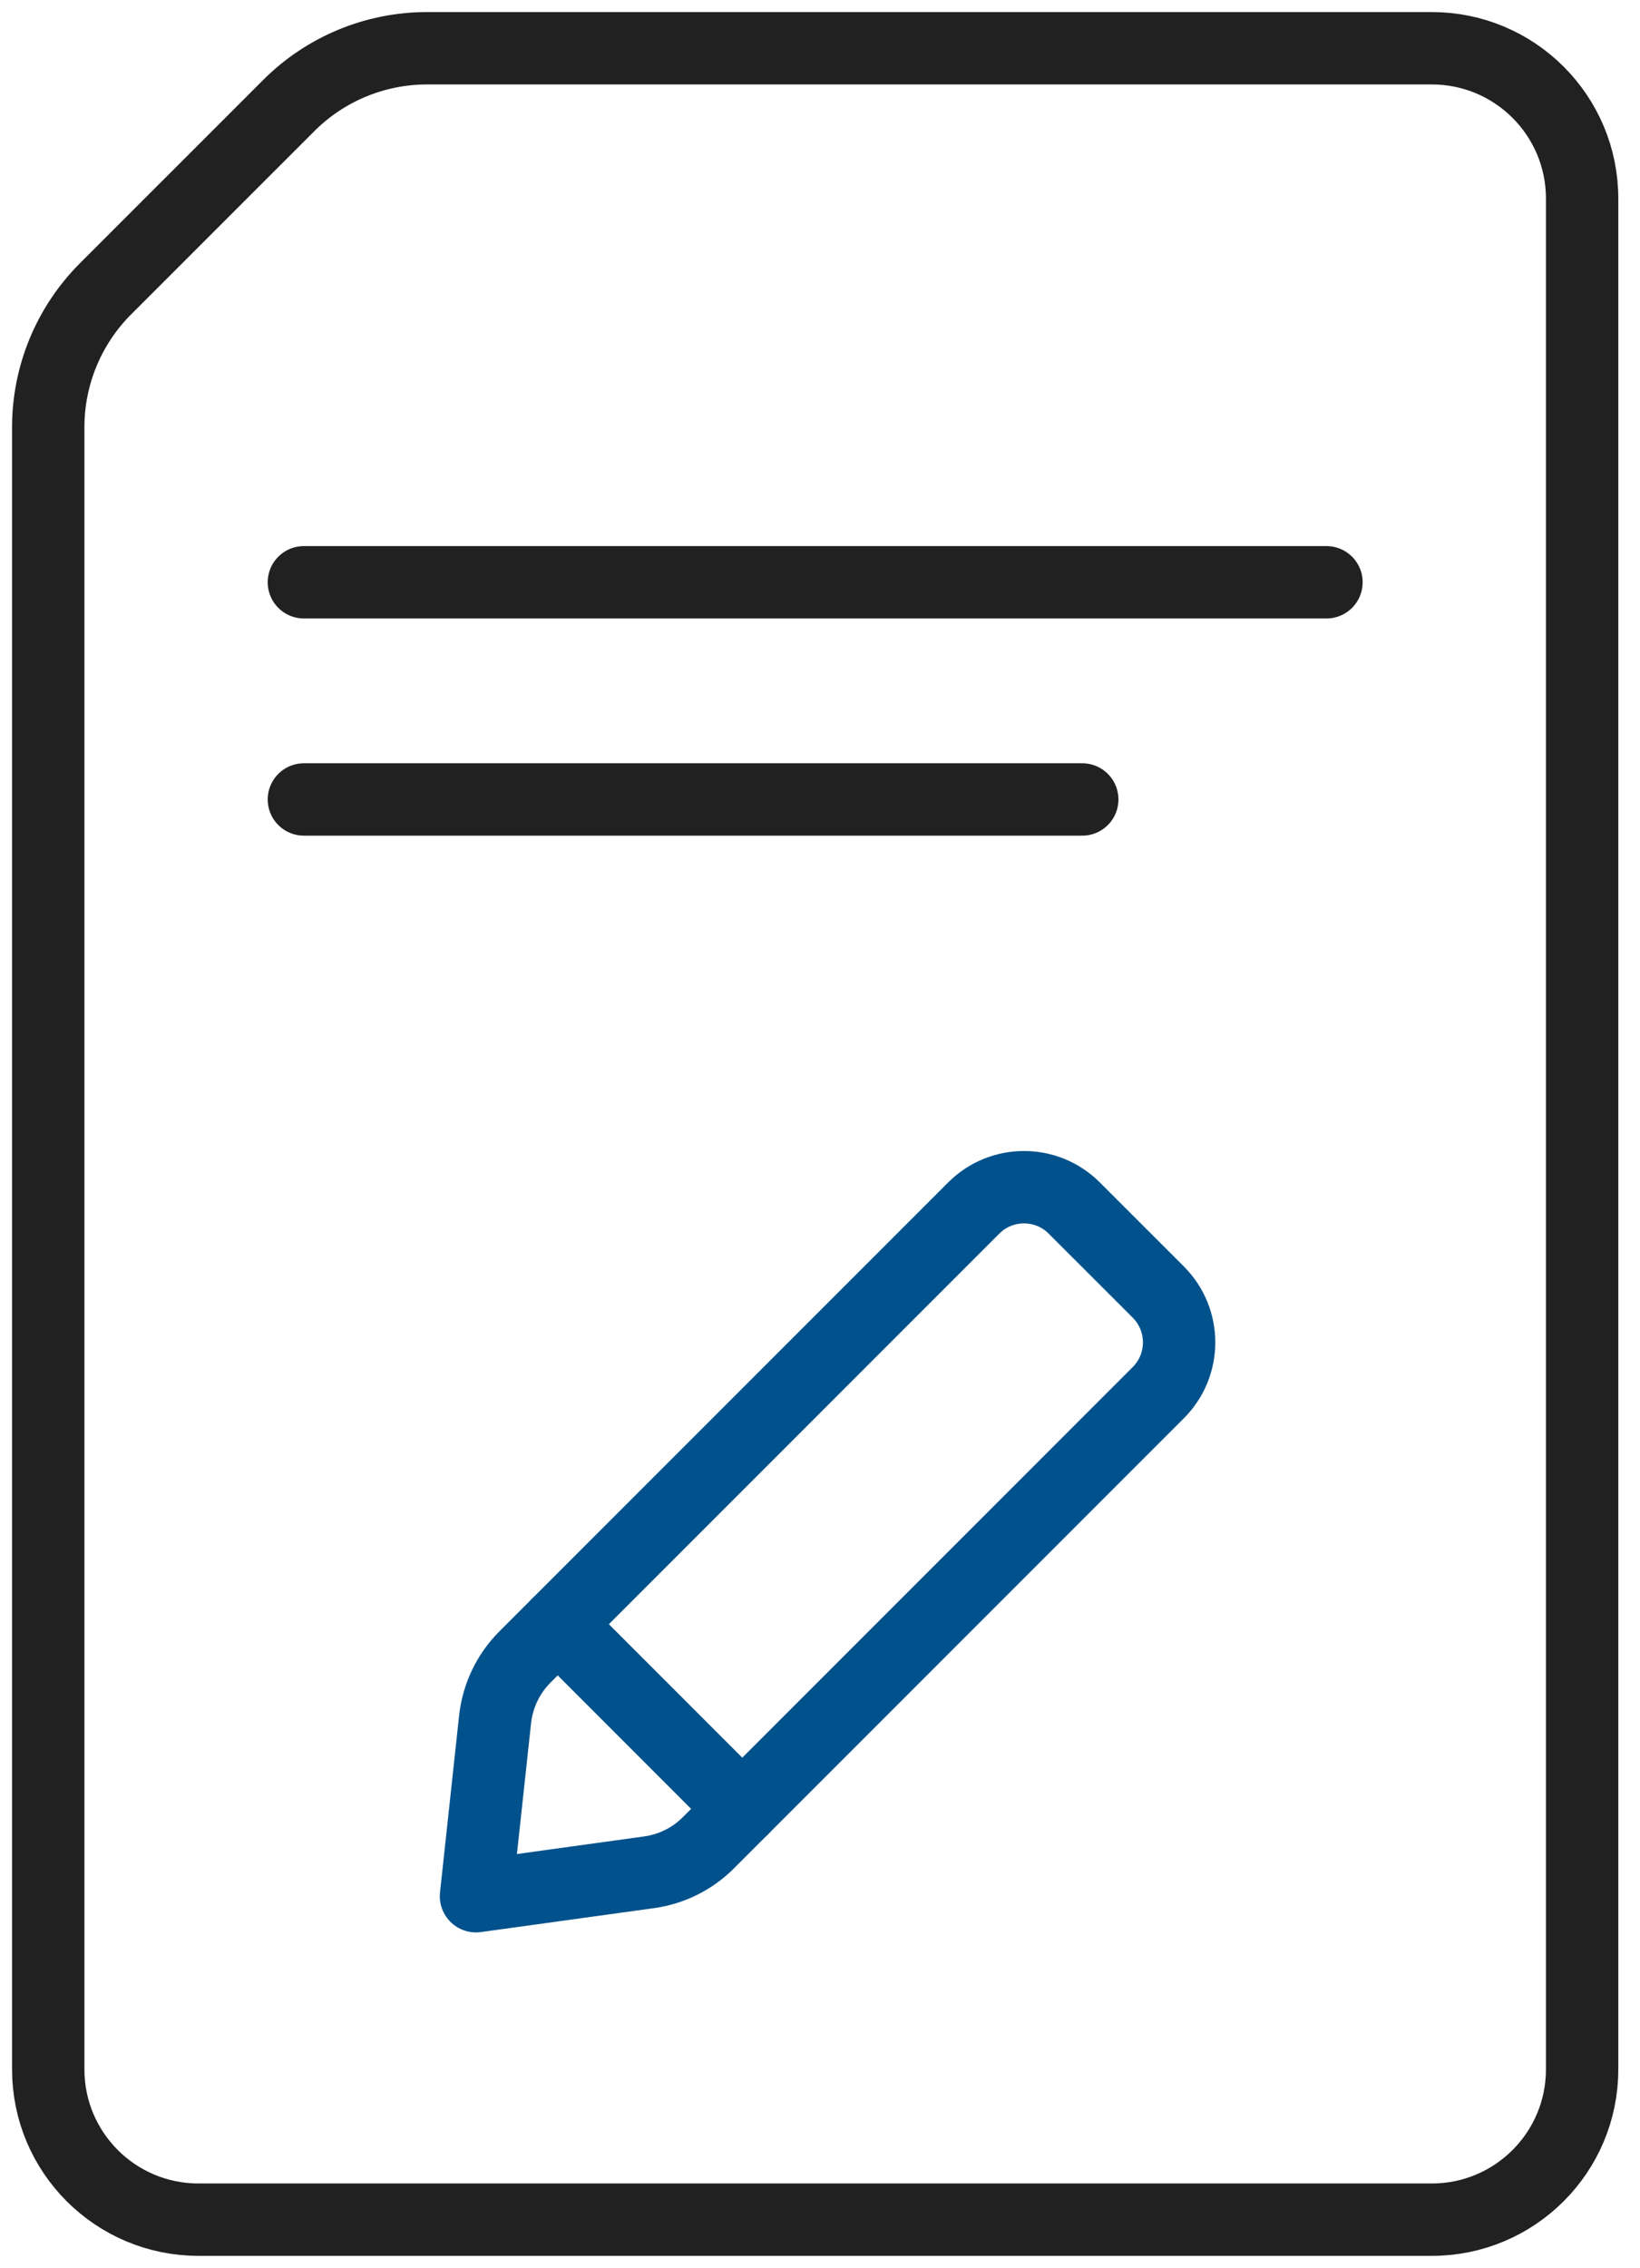
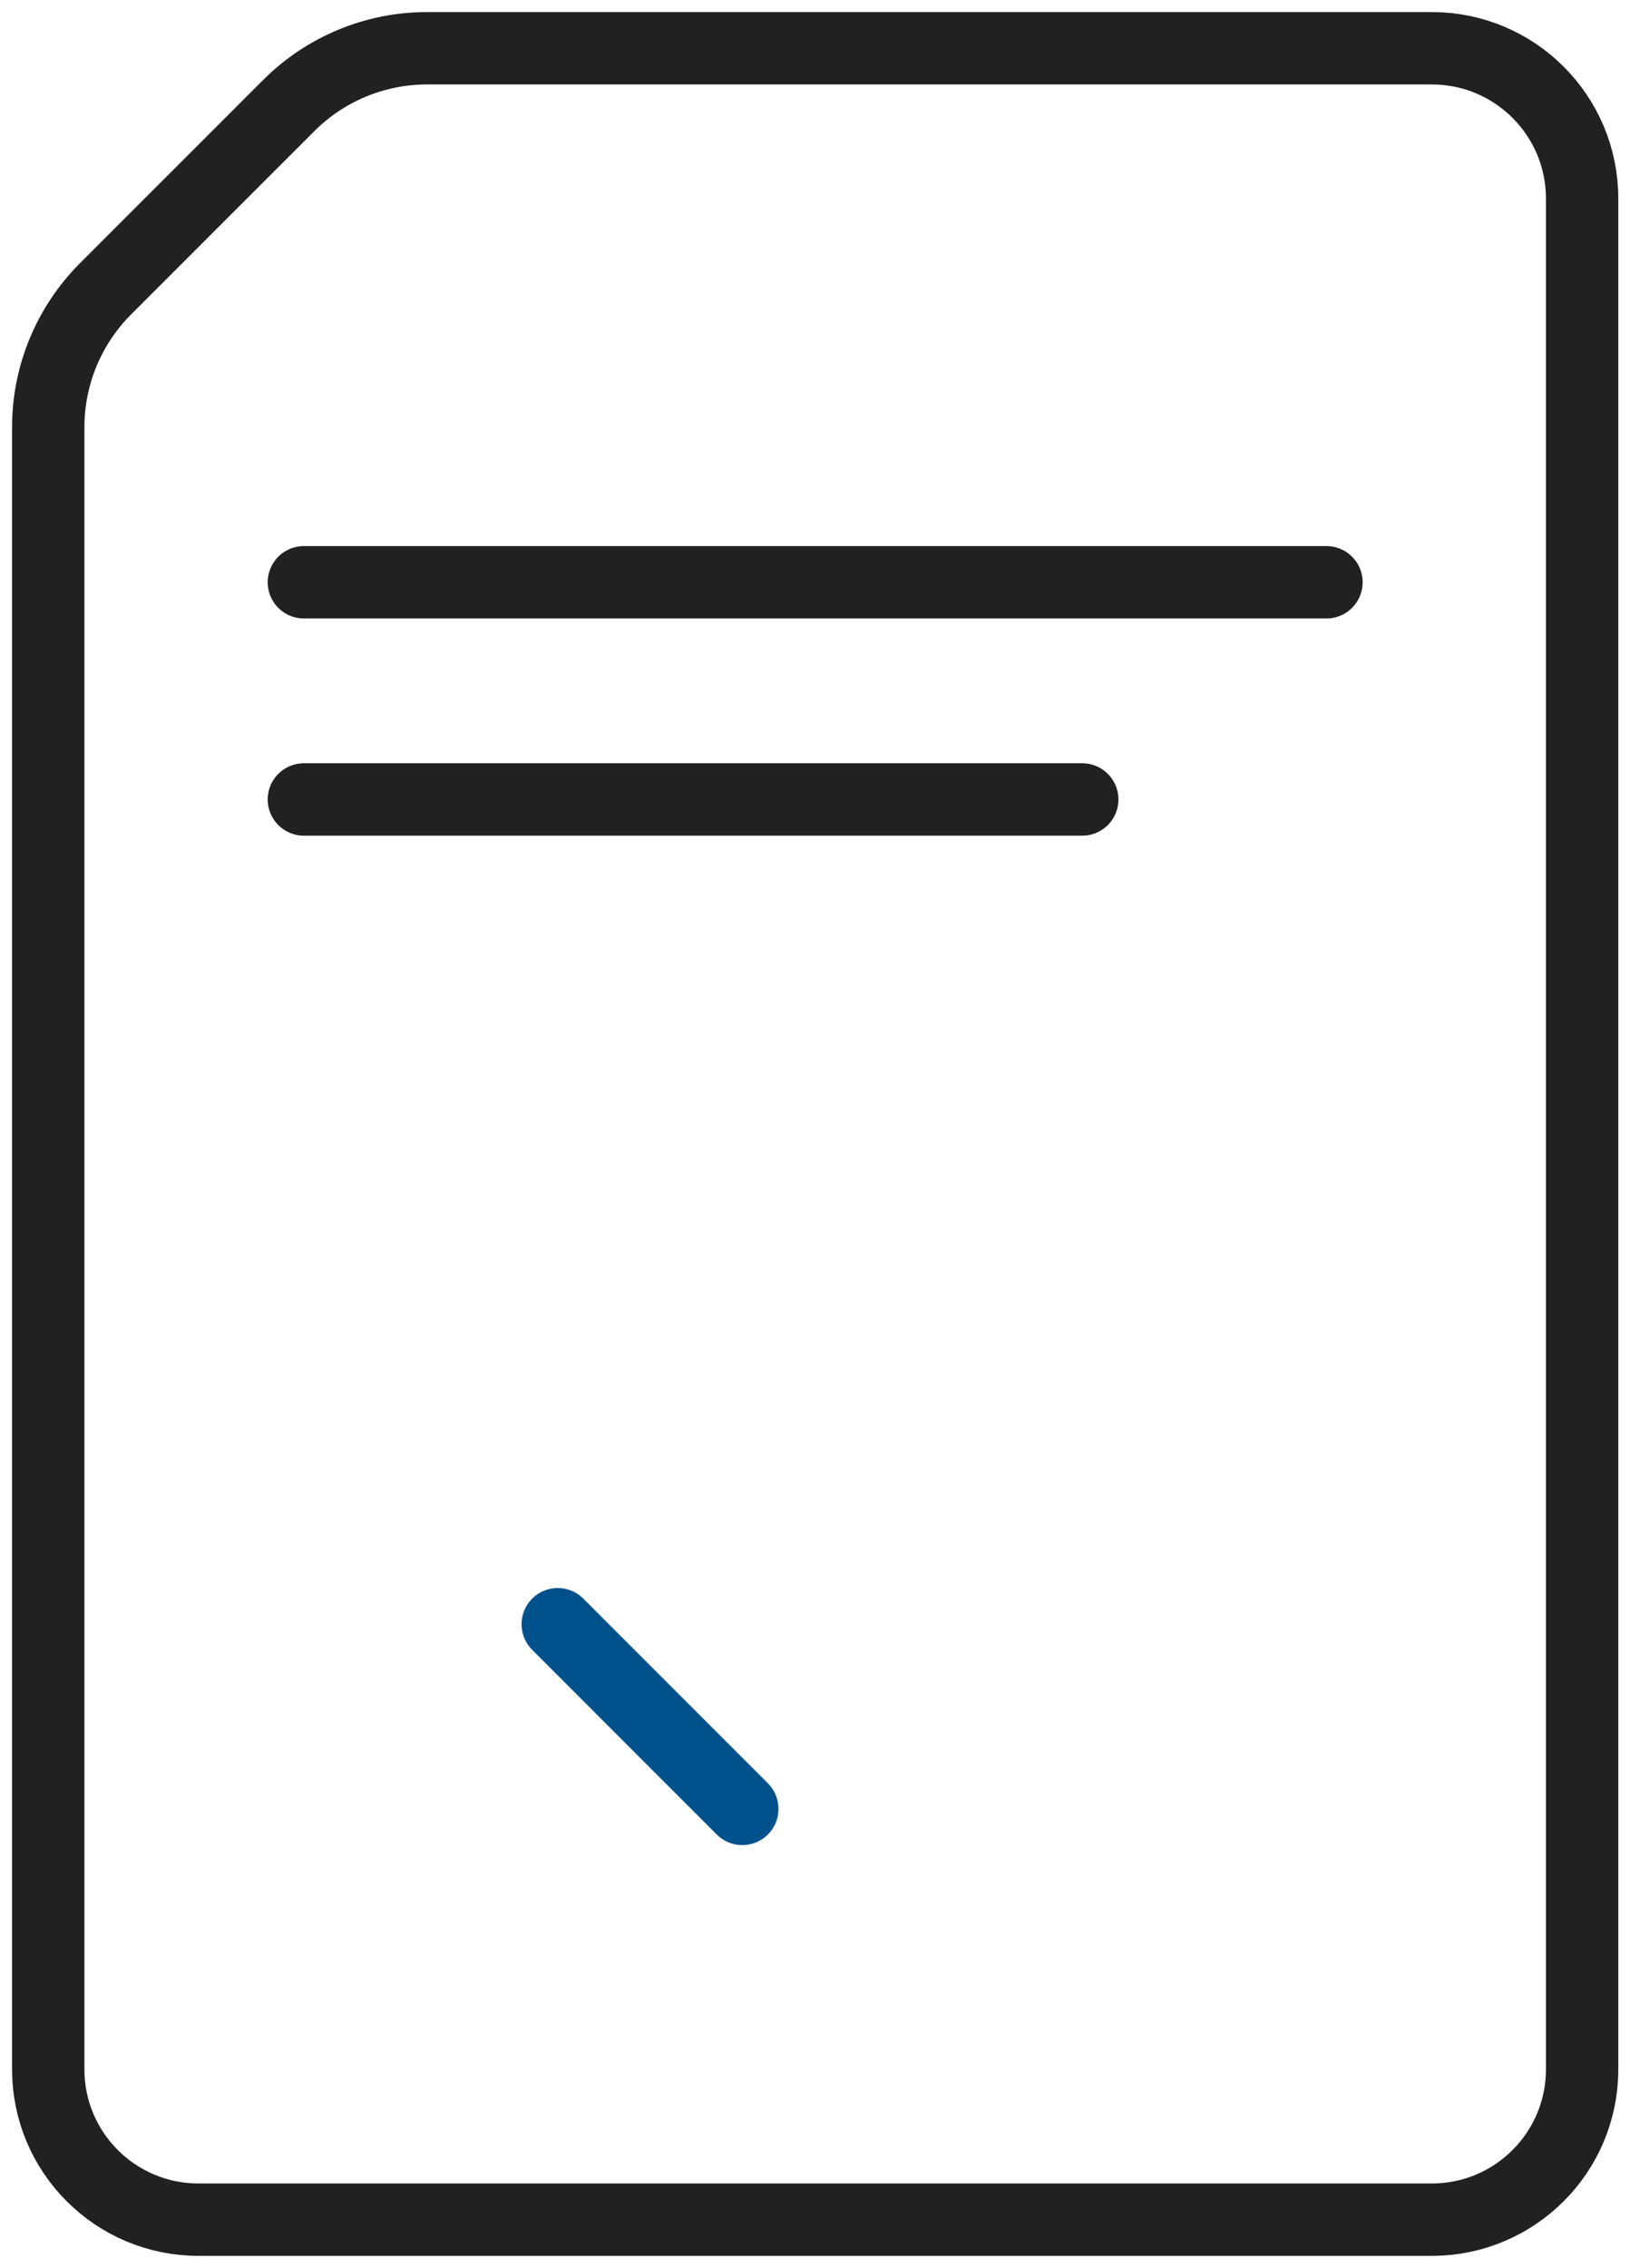
<svg xmlns="http://www.w3.org/2000/svg" width="34" height="47" viewBox="0 0 34 47" fill="none">
  <path d="M6.3 12.067H27.5" stroke="#212121" stroke-width="1.5" stroke-miterlimit="10" stroke-linecap="round" stroke-linejoin="round" />
  <path d="M8.854 1H29.684C31.405 1 32.8 2.394 32.8 4.115V42.885C32.8 44.606 31.405 46 29.684 46H4.115C2.395 46 1 44.606 1 42.885V8.853C1 7.778 1.427 6.747 2.187 5.986L5.987 2.187C6.747 1.427 7.778 1 8.854 1Z" stroke="#212121" stroke-width="1.5" stroke-miterlimit="10" stroke-linecap="round" stroke-linejoin="round" />
  <path d="M6.3 16.568H22.437" stroke="#212121" stroke-width="1.5" stroke-miterlimit="10" stroke-linecap="round" stroke-linejoin="round" />
-   <path d="M14.685 38.19L24.013 28.862C24.589 28.286 24.589 27.353 24.013 26.776L22.272 25.036C21.696 24.459 20.763 24.459 20.186 25.036L10.884 34.338C10.536 34.686 10.318 35.142 10.264 35.631L9.868 39.297L13.456 38.801C13.921 38.737 14.353 38.523 14.685 38.19Z" stroke="#00518C" stroke-width="1.5" stroke-miterlimit="10" stroke-linecap="round" stroke-linejoin="round" />
  <path d="M11.563 33.66L15.389 37.487" stroke="#00518C" stroke-width="1.5" stroke-miterlimit="10" stroke-linecap="round" stroke-linejoin="round" />
</svg>